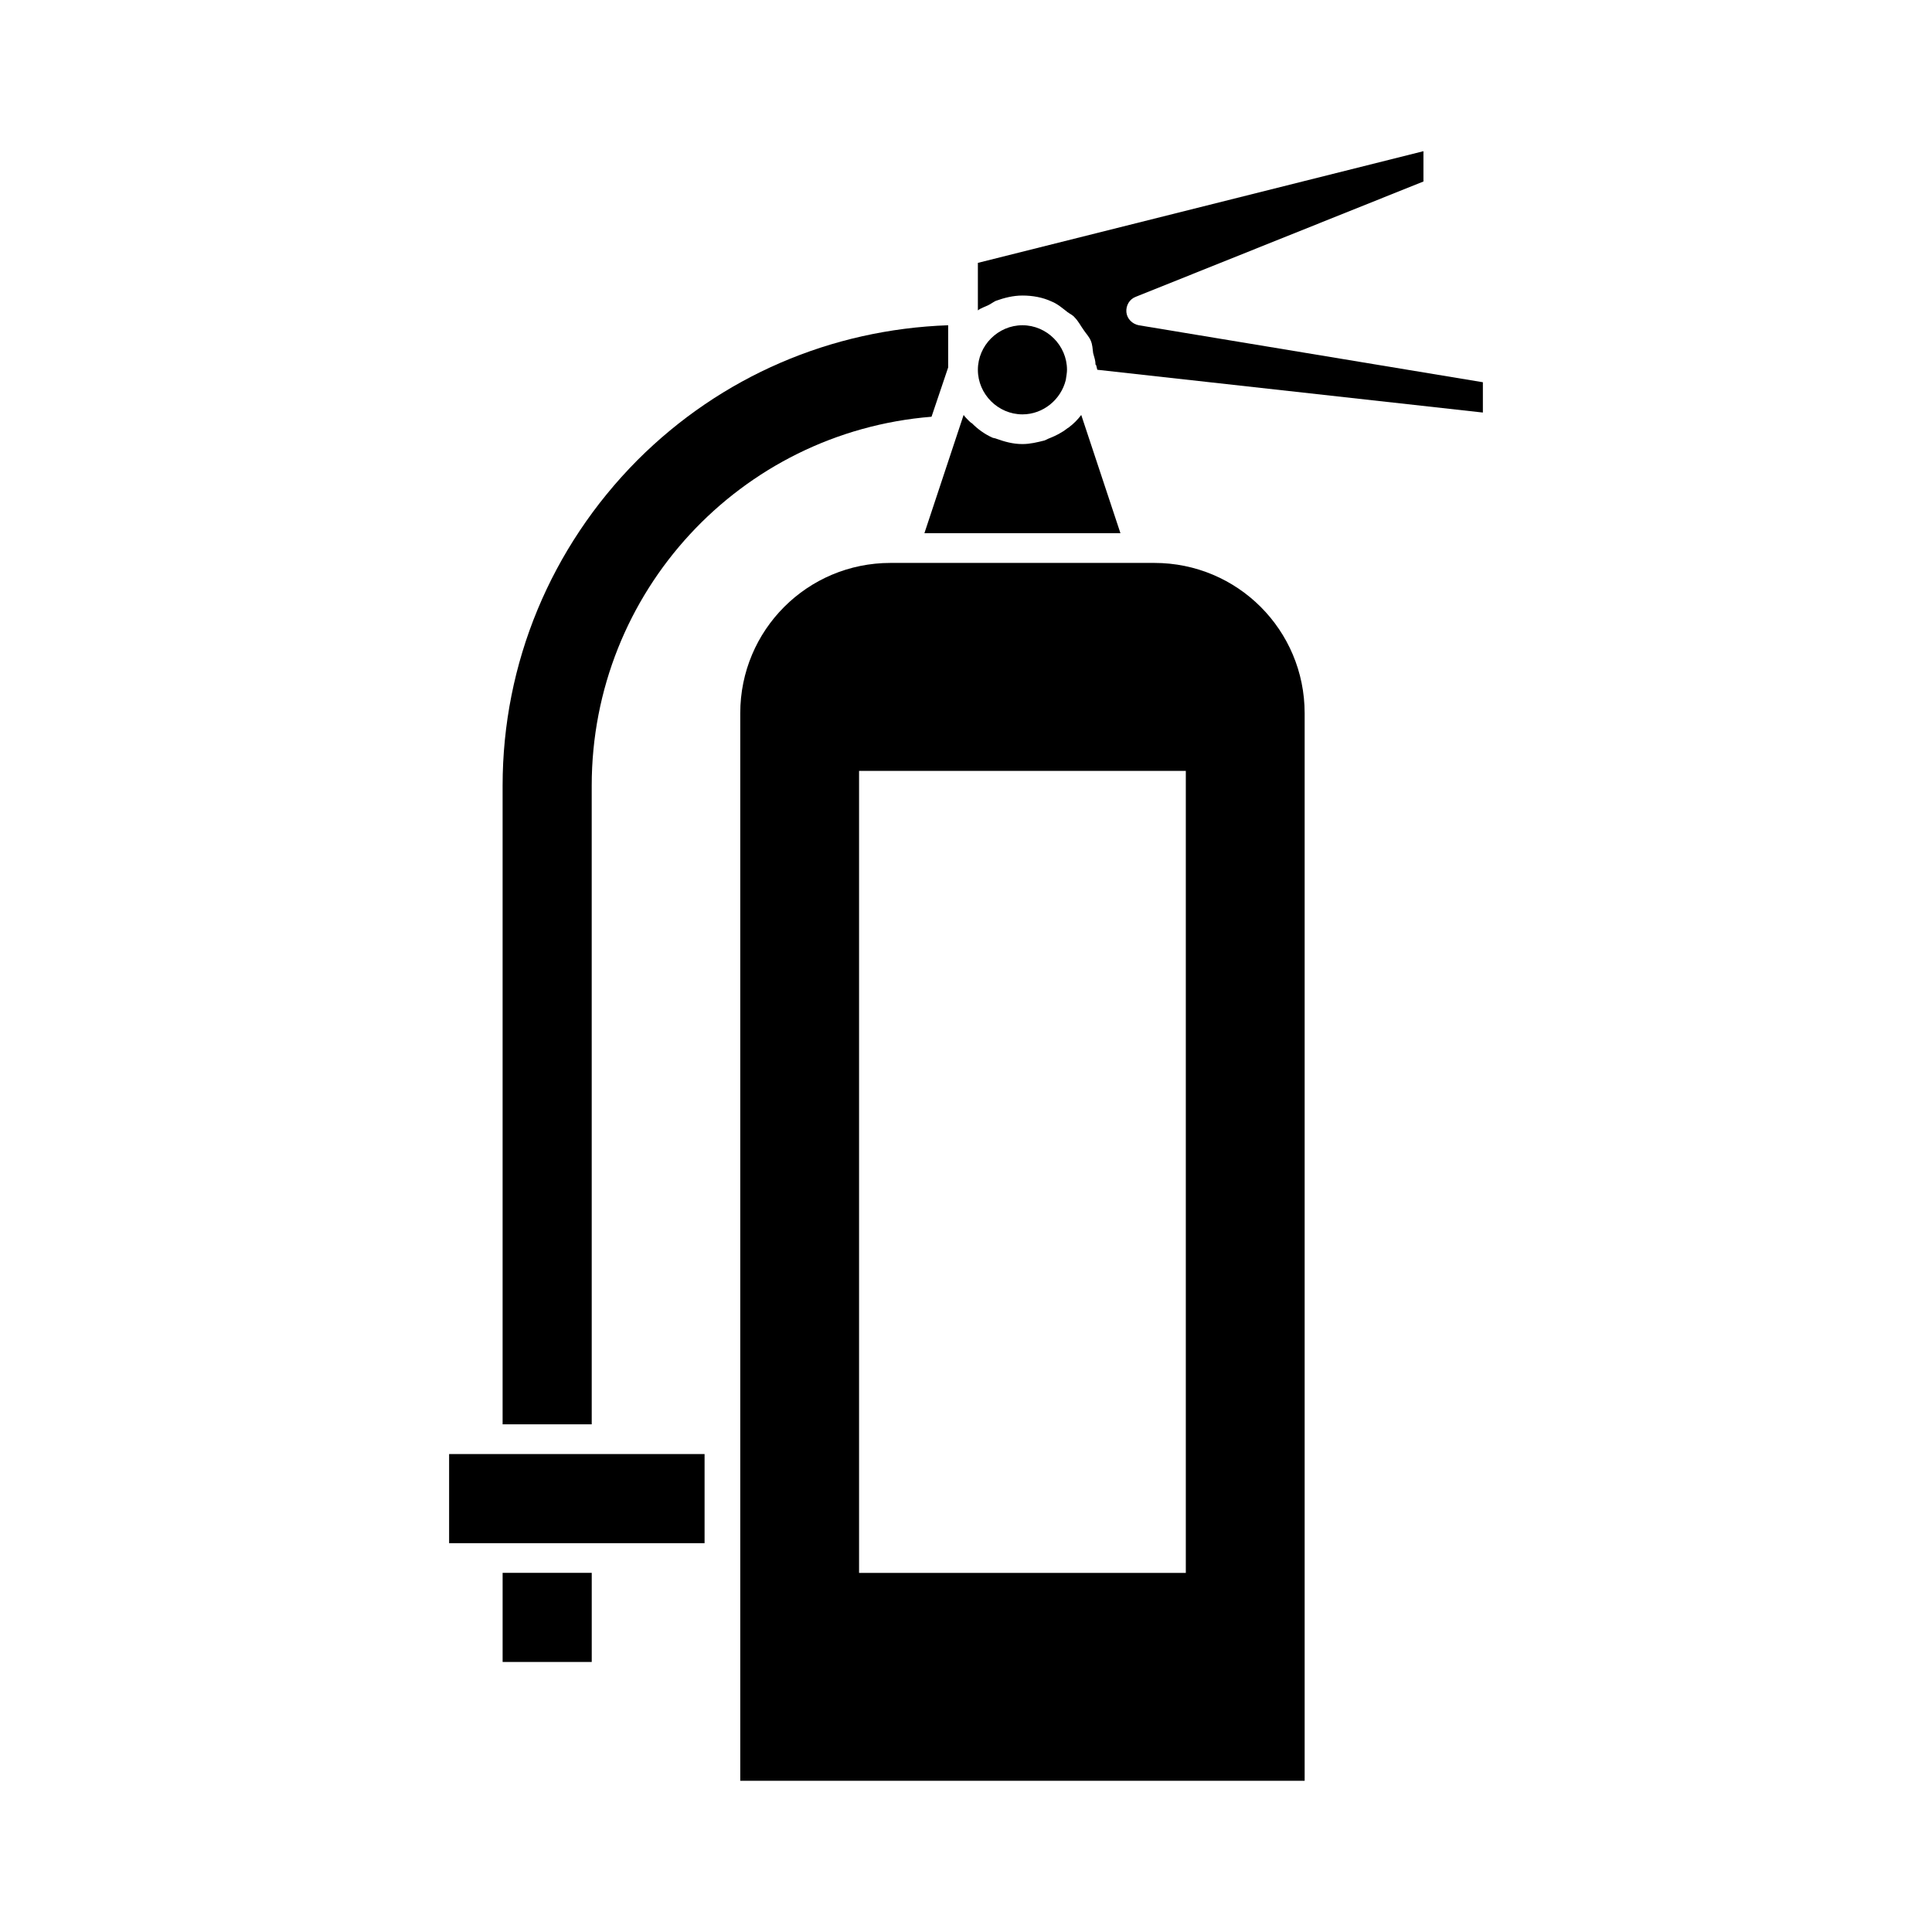
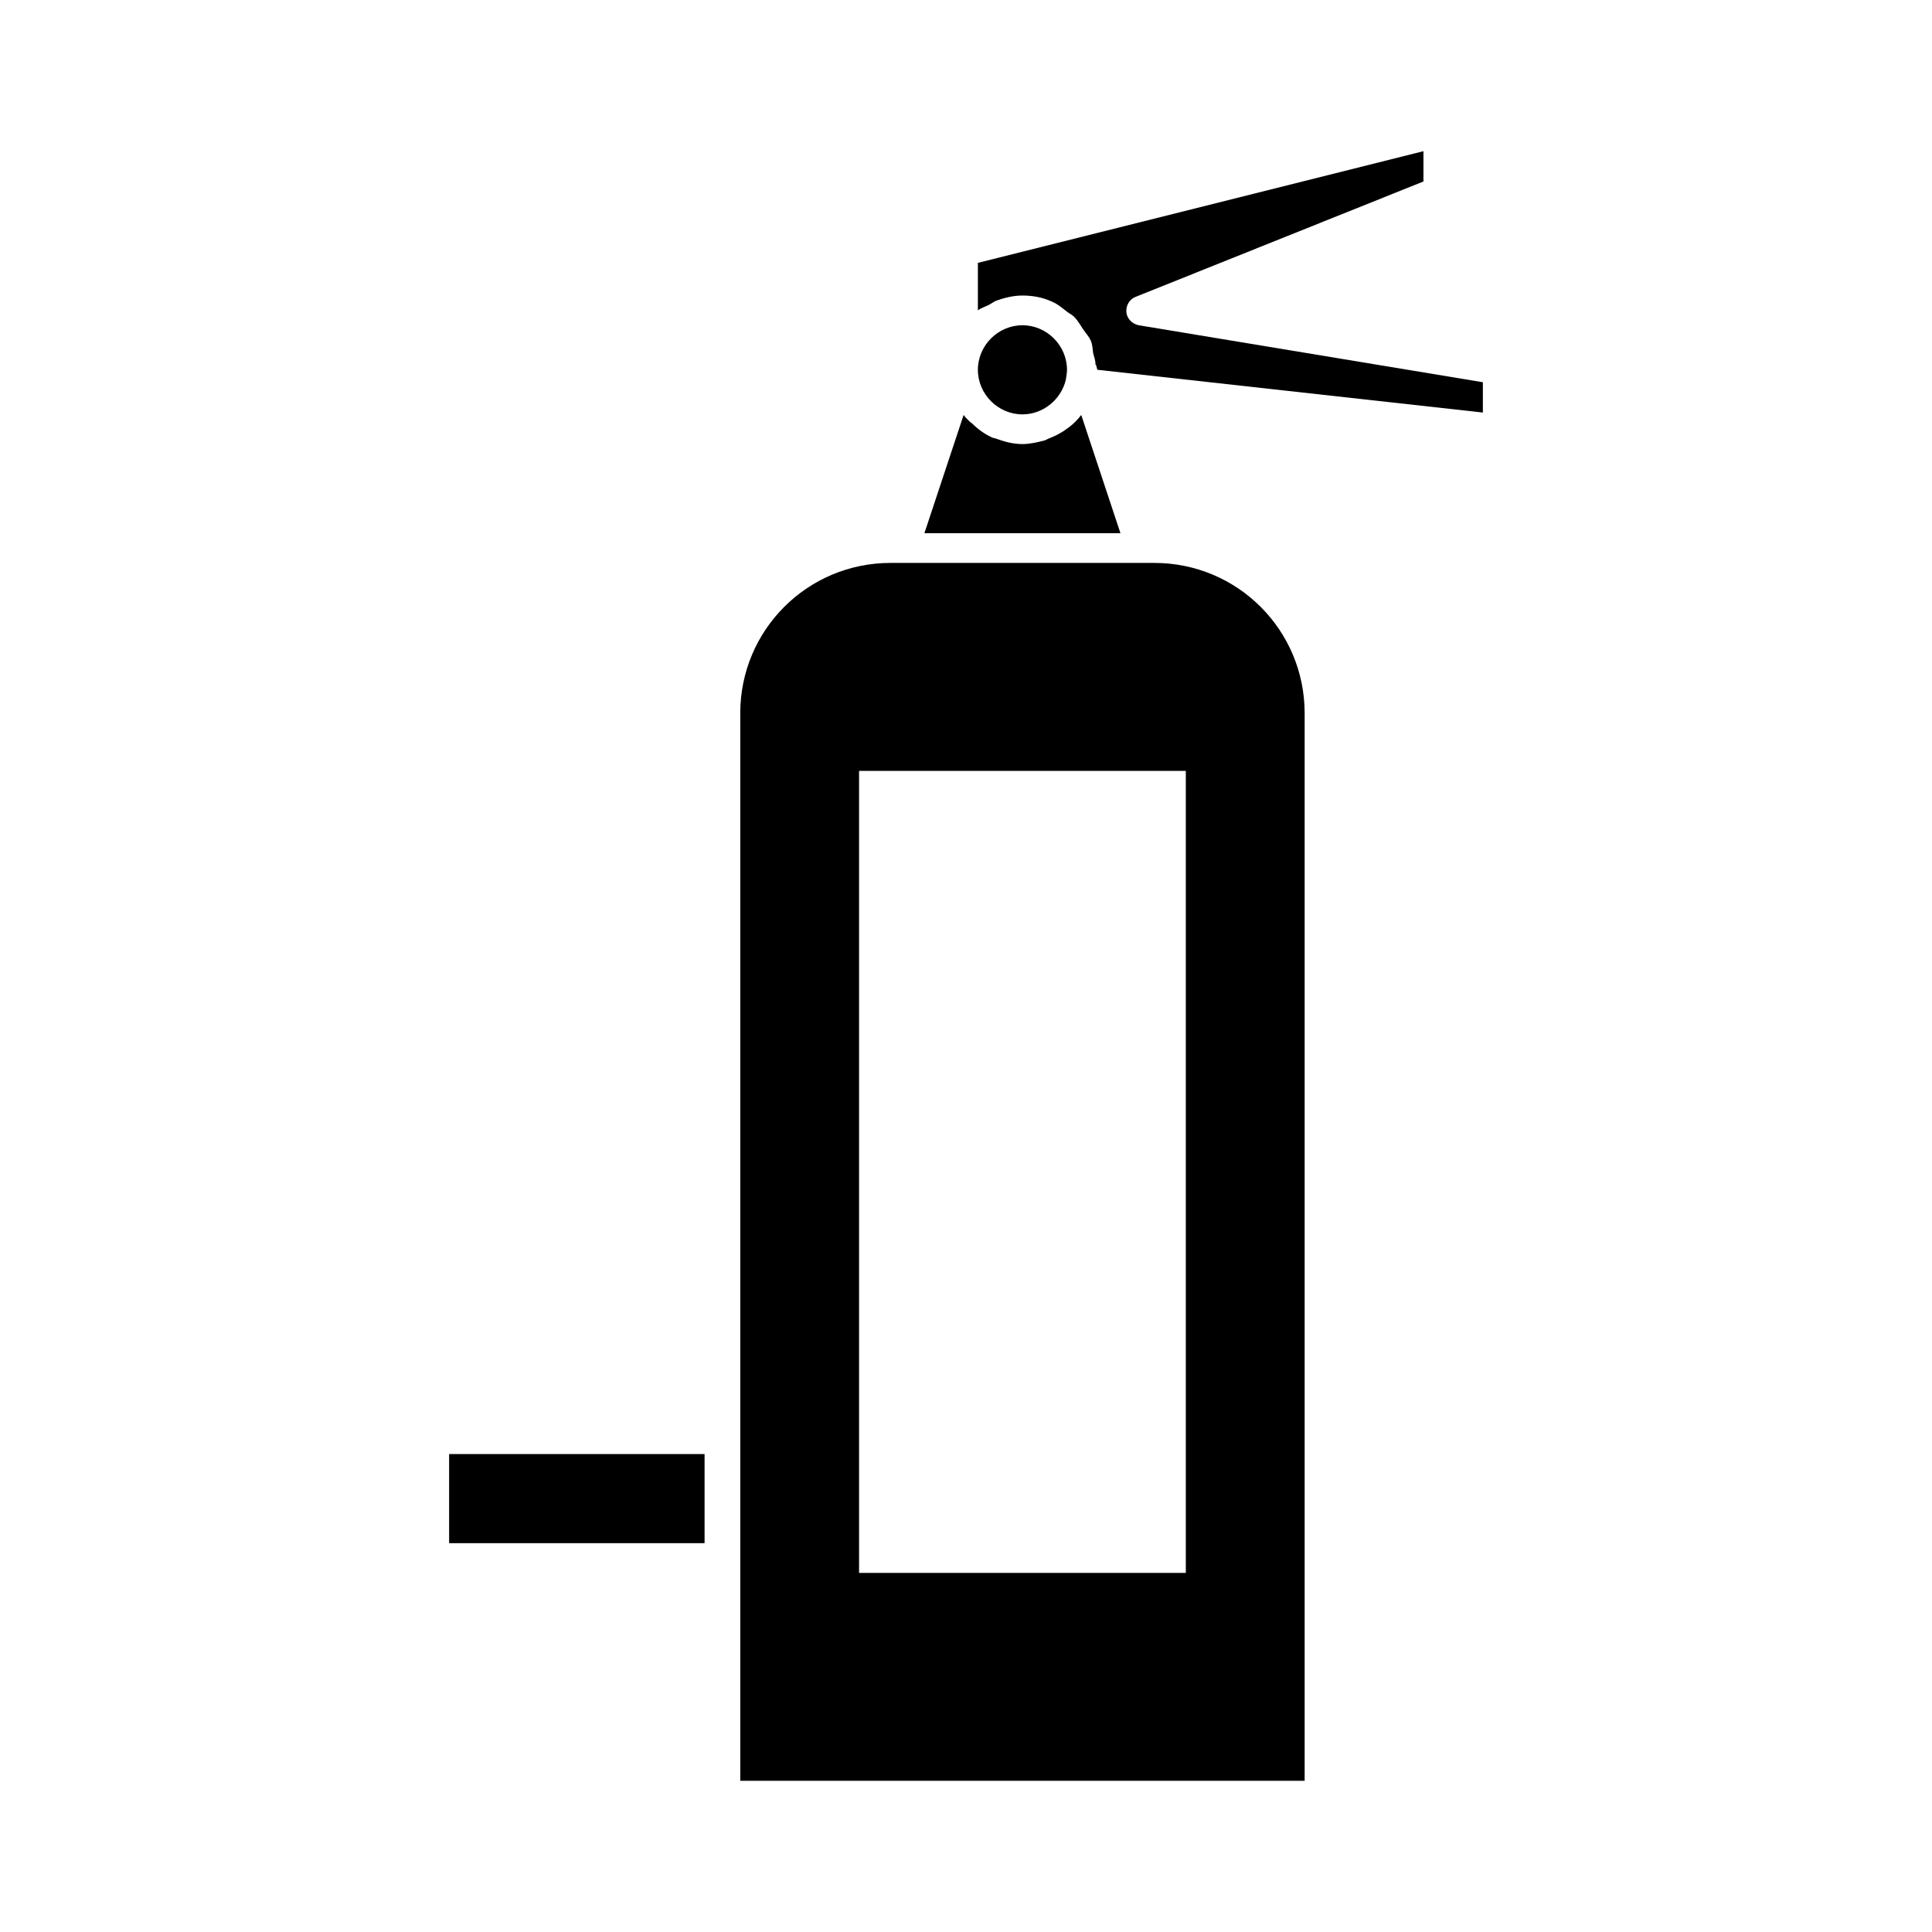
<svg xmlns="http://www.w3.org/2000/svg" fill="#000000" width="800px" height="800px" version="1.1" viewBox="144 144 512 512">
  <g>
    <path d="m440.93 285.3-10.391-31.332c-0.945 1.258-2.047 2.363-3.305 3.305-0.156 0.156-0.316 0.156-0.473 0.316-1.418 1.102-2.992 1.891-4.566 2.519-0.473 0.156-0.945 0.473-1.418 0.629-1.891 0.473-3.777 0.945-5.824 0.945-2.519 0-4.723-0.629-6.926-1.418-0.316-0.156-0.789-0.156-1.102-0.316-2.047-0.945-3.777-2.203-5.352-3.777-0.316-0.156-0.629-0.473-0.945-0.789-0.473-0.473-0.945-0.945-1.258-1.418l-10.391 31.332z" />
    <path d="m426.45 244.68c0.156-1.102 0.316-1.891 0.316-2.676 0-6.453-5.352-11.809-11.809-11.809-6.453 0-11.809 5.352-11.809 11.809 0 6.453 5.352 11.809 11.809 11.809 5.508 0 10.23-3.938 11.492-9.133z" />
    <path d="m445.81 230.2c-1.73-0.316-3.148-1.73-3.305-3.465-0.156-1.73 0.789-3.465 2.519-4.094l76.203-30.543v-8.031l-118.08 29.598v12.594c0.789-0.629 1.891-0.945 2.832-1.418 0.629-0.316 1.258-0.789 1.891-1.102 2.203-0.789 4.566-1.418 7.086-1.418 2.676 0 5.352 0.473 7.715 1.574 1.574 0.629 2.832 1.73 4.25 2.832 0.629 0.473 1.418 0.789 1.891 1.418 0.945 0.945 1.574 2.203 2.363 3.305 0.629 0.945 1.418 1.73 1.891 2.832s0.473 2.203 0.629 3.305c0.316 1.102 0.629 2.047 0.629 2.992 0 0.156 0.156 0.156 0.156 0.156l0.316 1.258 102.18 11.336v-8.031z" />
-     <path d="m277.2 560.82h23.617v23.617h-23.617z" />
    <path d="m263.02 529.34h67.699v23.617h-67.699z" />
-     <path d="m300.81 352.21c0-51.324 39.359-93.676 90.055-97.77l4.41-13.066v-11.18c-31.016 1.102-60.141 13.539-82.34 35.738-22.984 23.145-35.738 53.844-35.738 86.277v169.25h23.617z" />
    <path d="m449.91 293.18h-69.902c-22.043 0-39.832 17.789-39.832 39.832v282.92h149.57v-282.92c-0.004-22.043-17.793-39.832-39.836-39.832zm8.344 267.65h-86.594v-212.54h86.594z" />
  </g>
</svg>